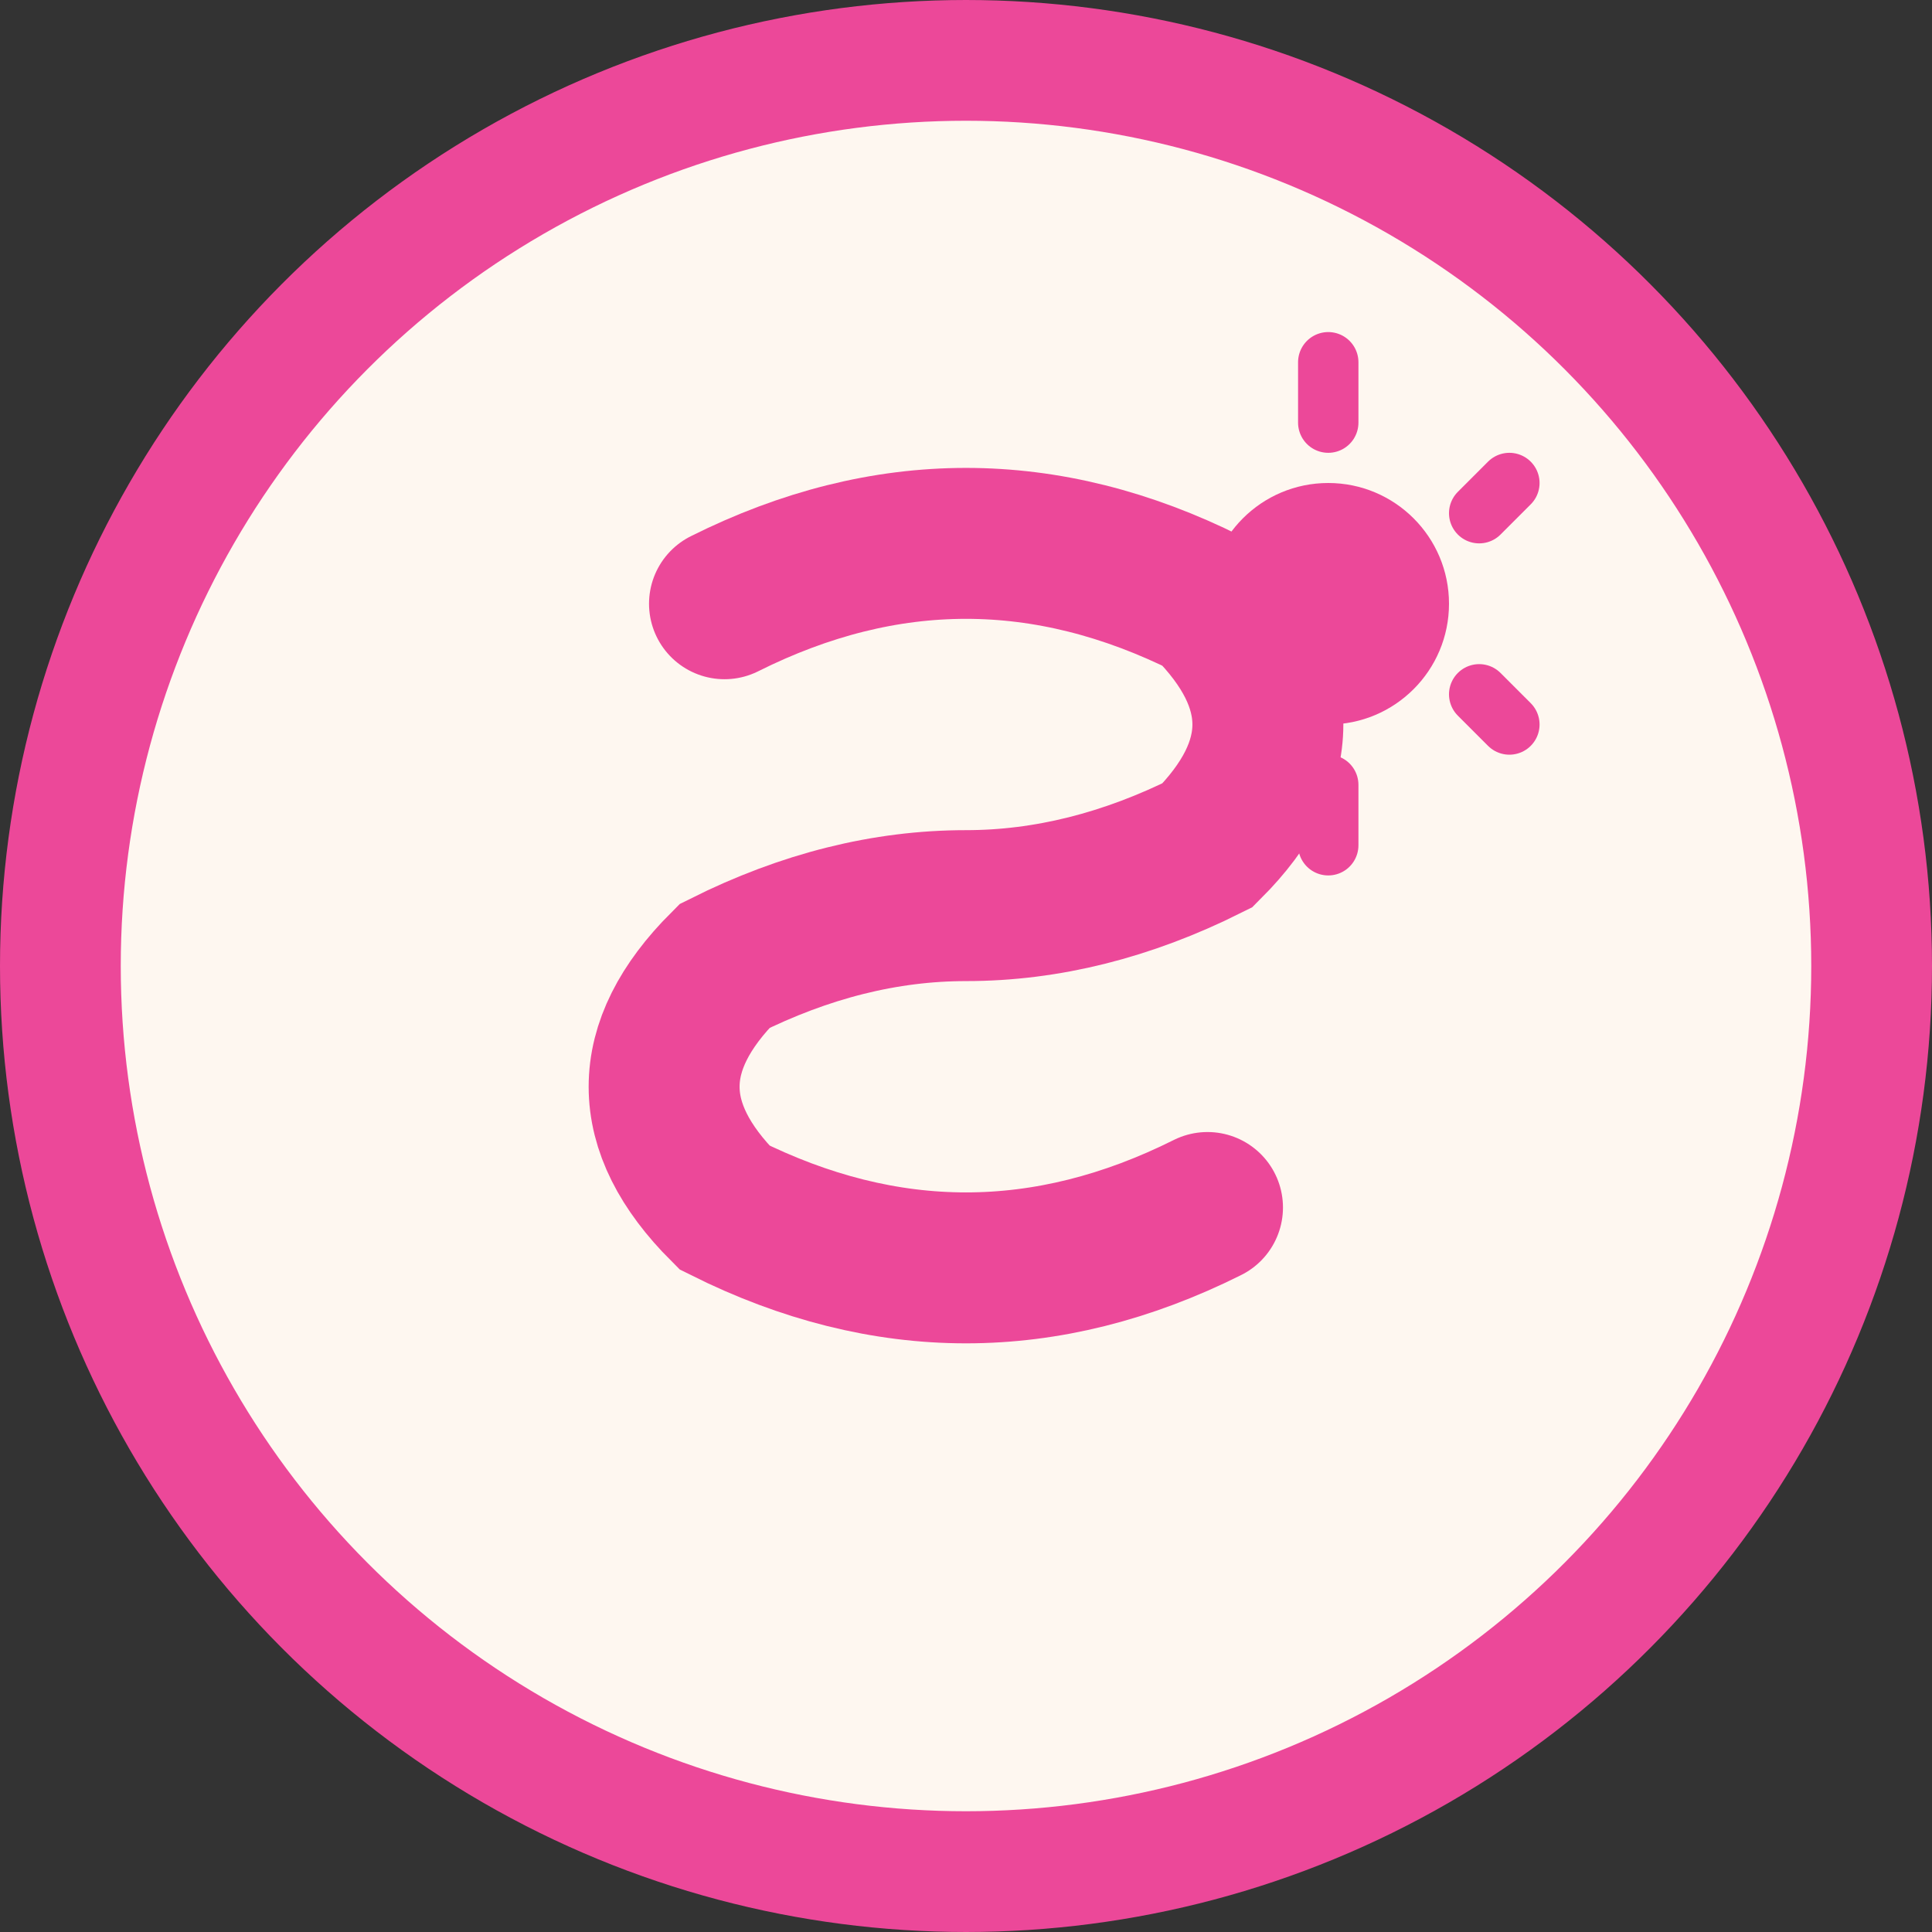
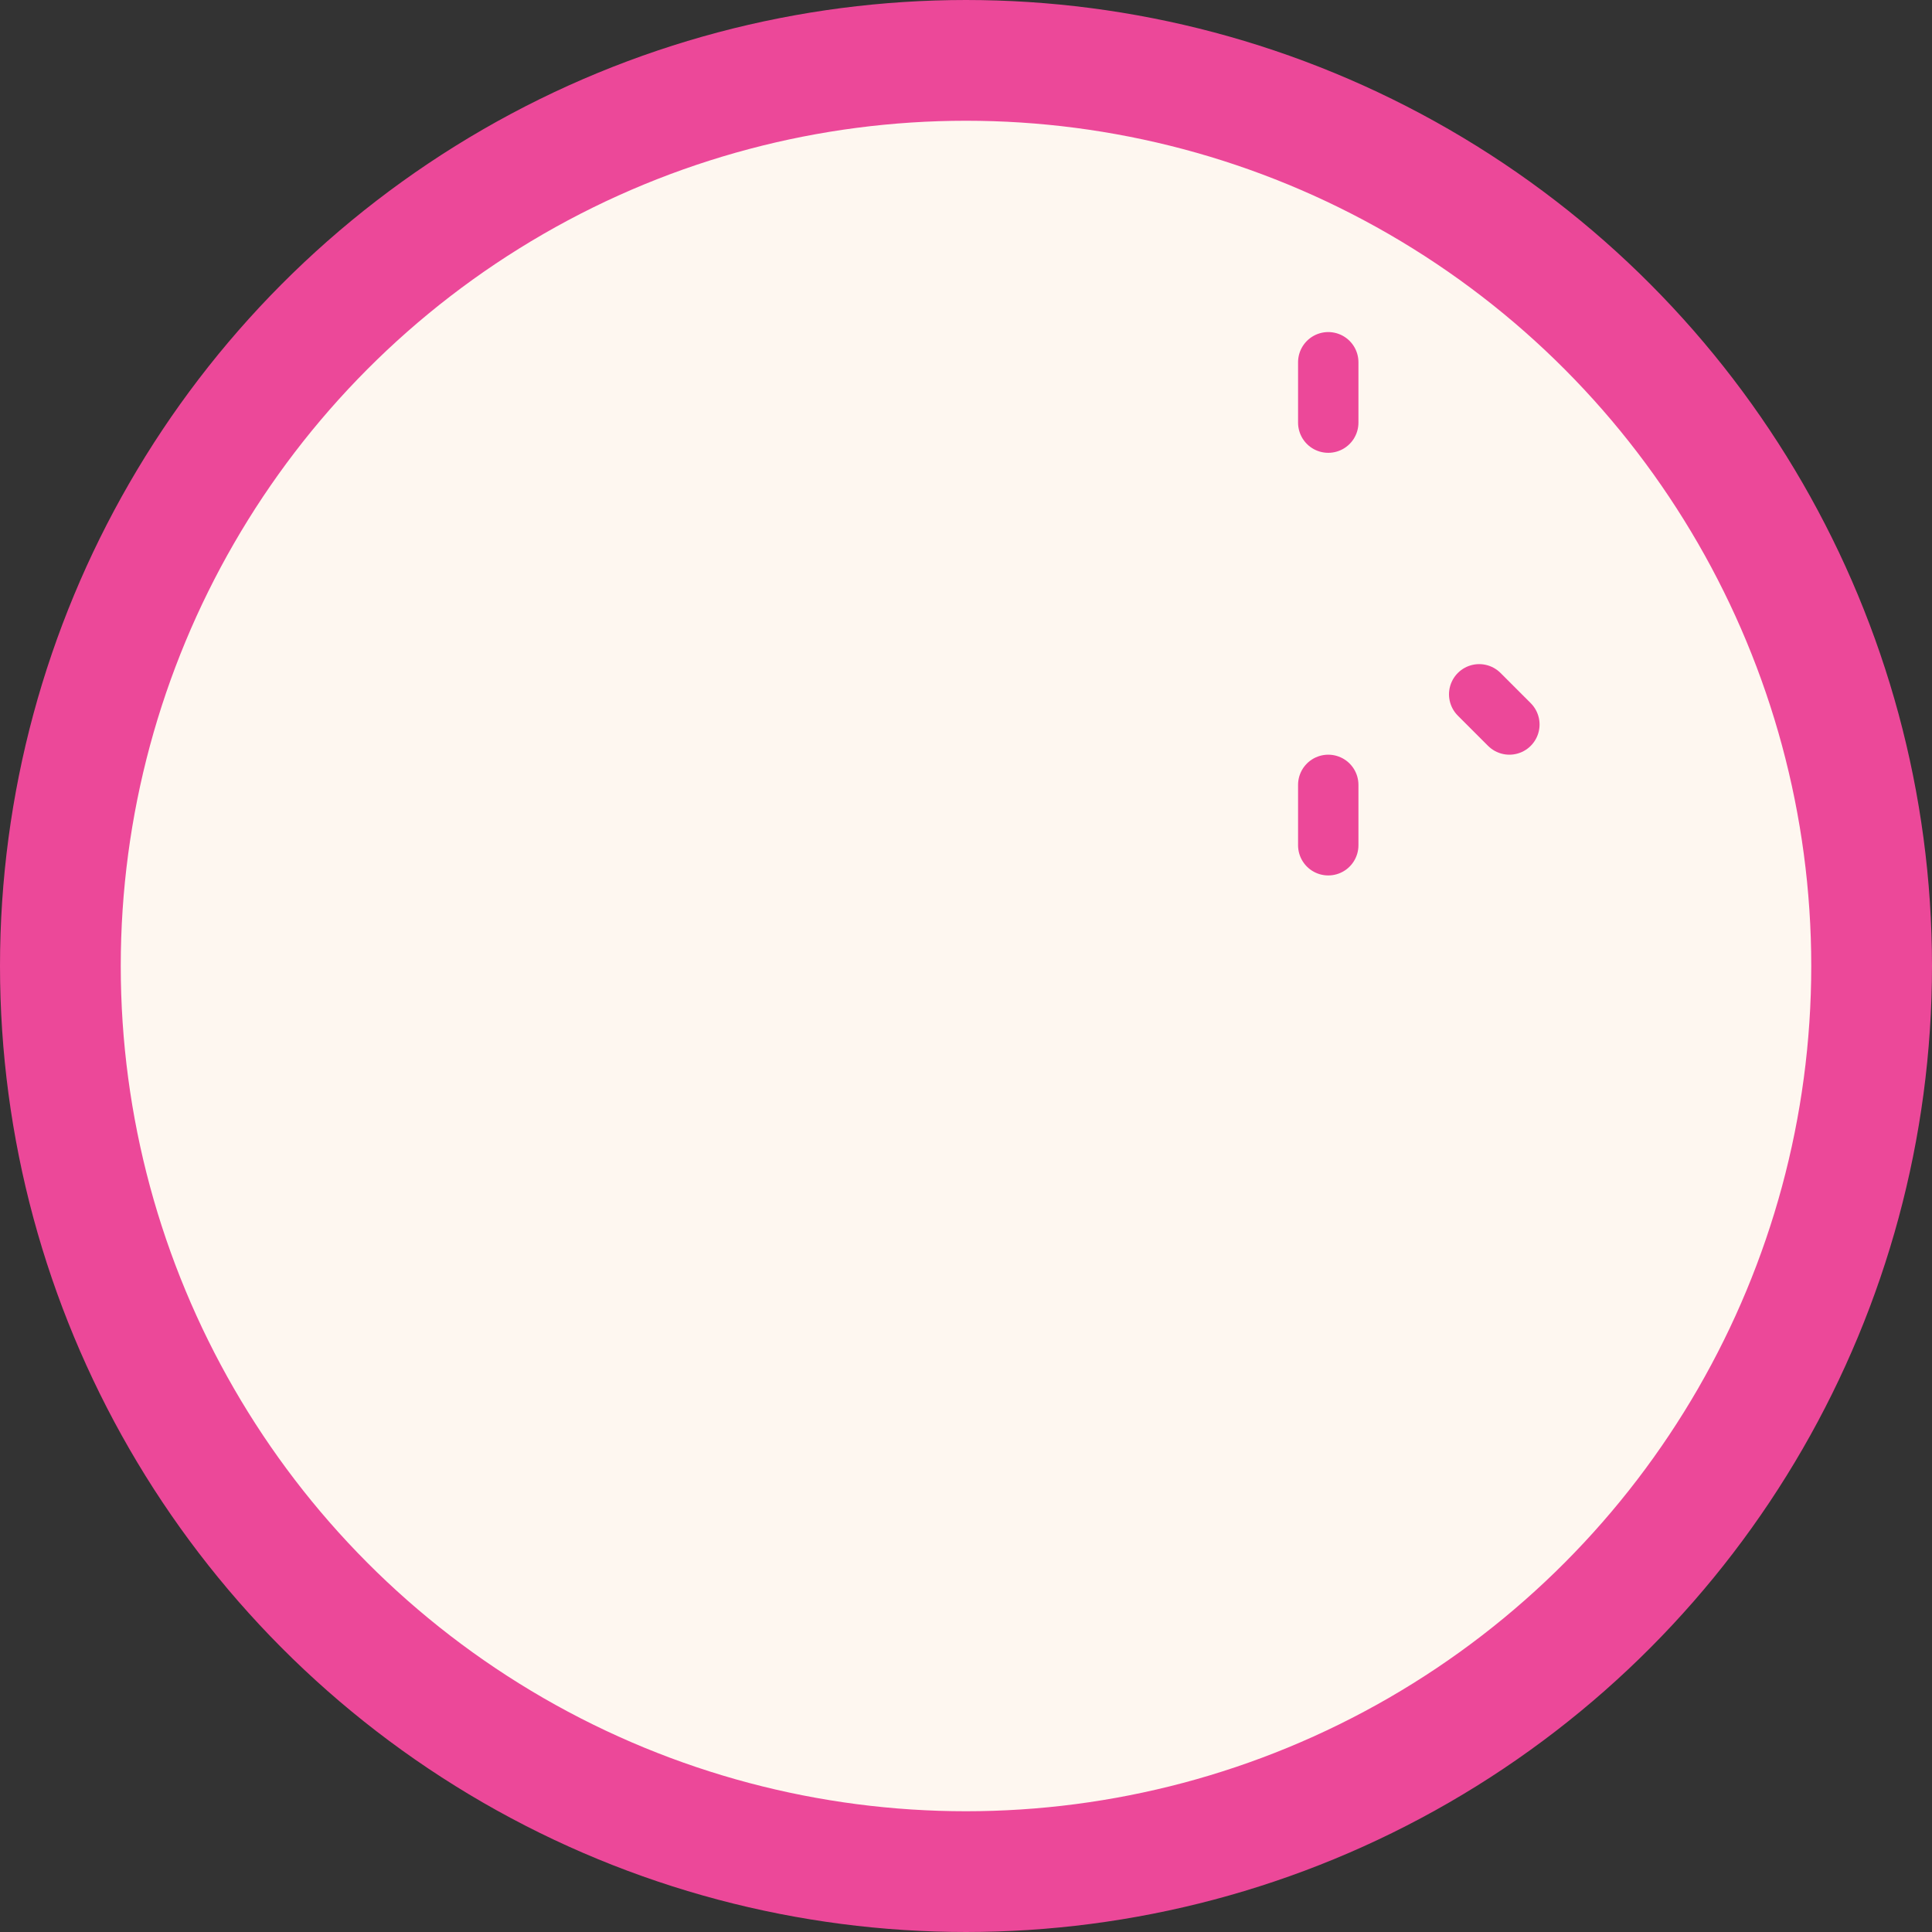
<svg xmlns="http://www.w3.org/2000/svg" width="32" height="32" viewBox="0 0 32 32" fill="none">
  <rect x="0" y="0" width="32" height="32" fill="#333333" stroke="none" />
  <circle cx="16" cy="16" r="15" fill="#FEF7F0" stroke="#EC4899" stroke-width="2" />
-   <path d="M12 10 Q16 8 20 10 Q22 12 20 14 Q18 15 16 15 Q14 15 12 16 Q10 18 12 20 Q16 22 20 20" stroke="#EC4899" stroke-width="2.5" fill="none" stroke-linecap="round" />
-   <circle cx="22" cy="10" r="2" fill="#EC4899" />
  <line x1="22" y1="6" x2="22" y2="7" stroke="#EC4899" stroke-width="1" stroke-linecap="round" />
-   <line x1="25" y1="8" x2="24.5" y2="8.5" stroke="#EC4899" stroke-width="1" stroke-linecap="round" />
  <line x1="25" y1="12" x2="24.5" y2="11.5" stroke="#EC4899" stroke-width="1" stroke-linecap="round" />
  <line x1="22" y1="14" x2="22" y2="13" stroke="#EC4899" stroke-width="1" stroke-linecap="round" />
</svg>